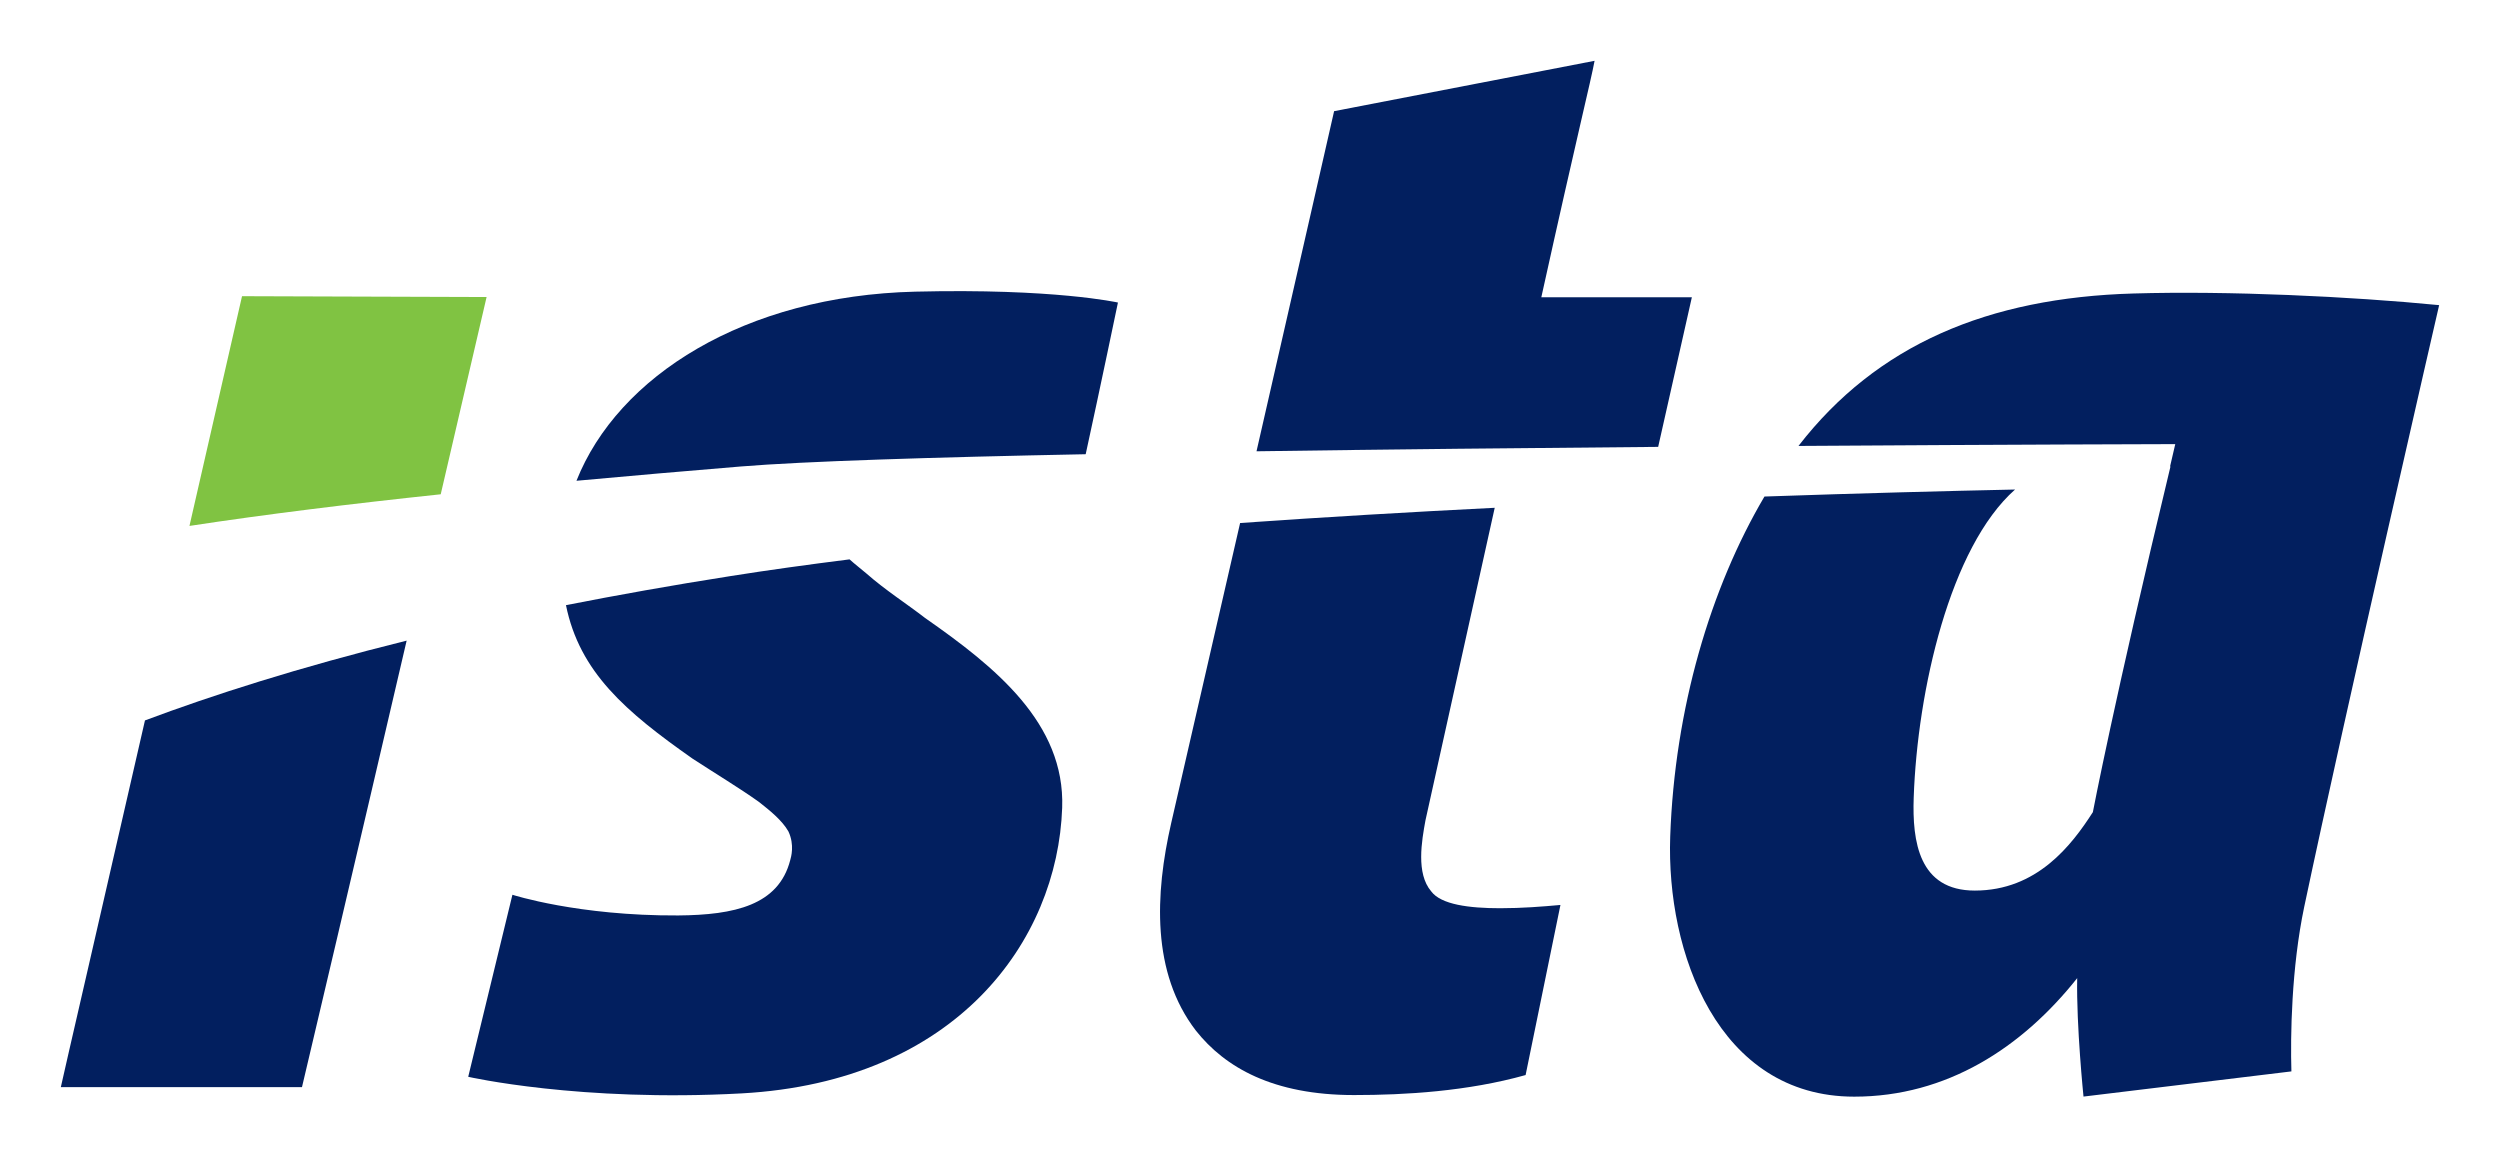
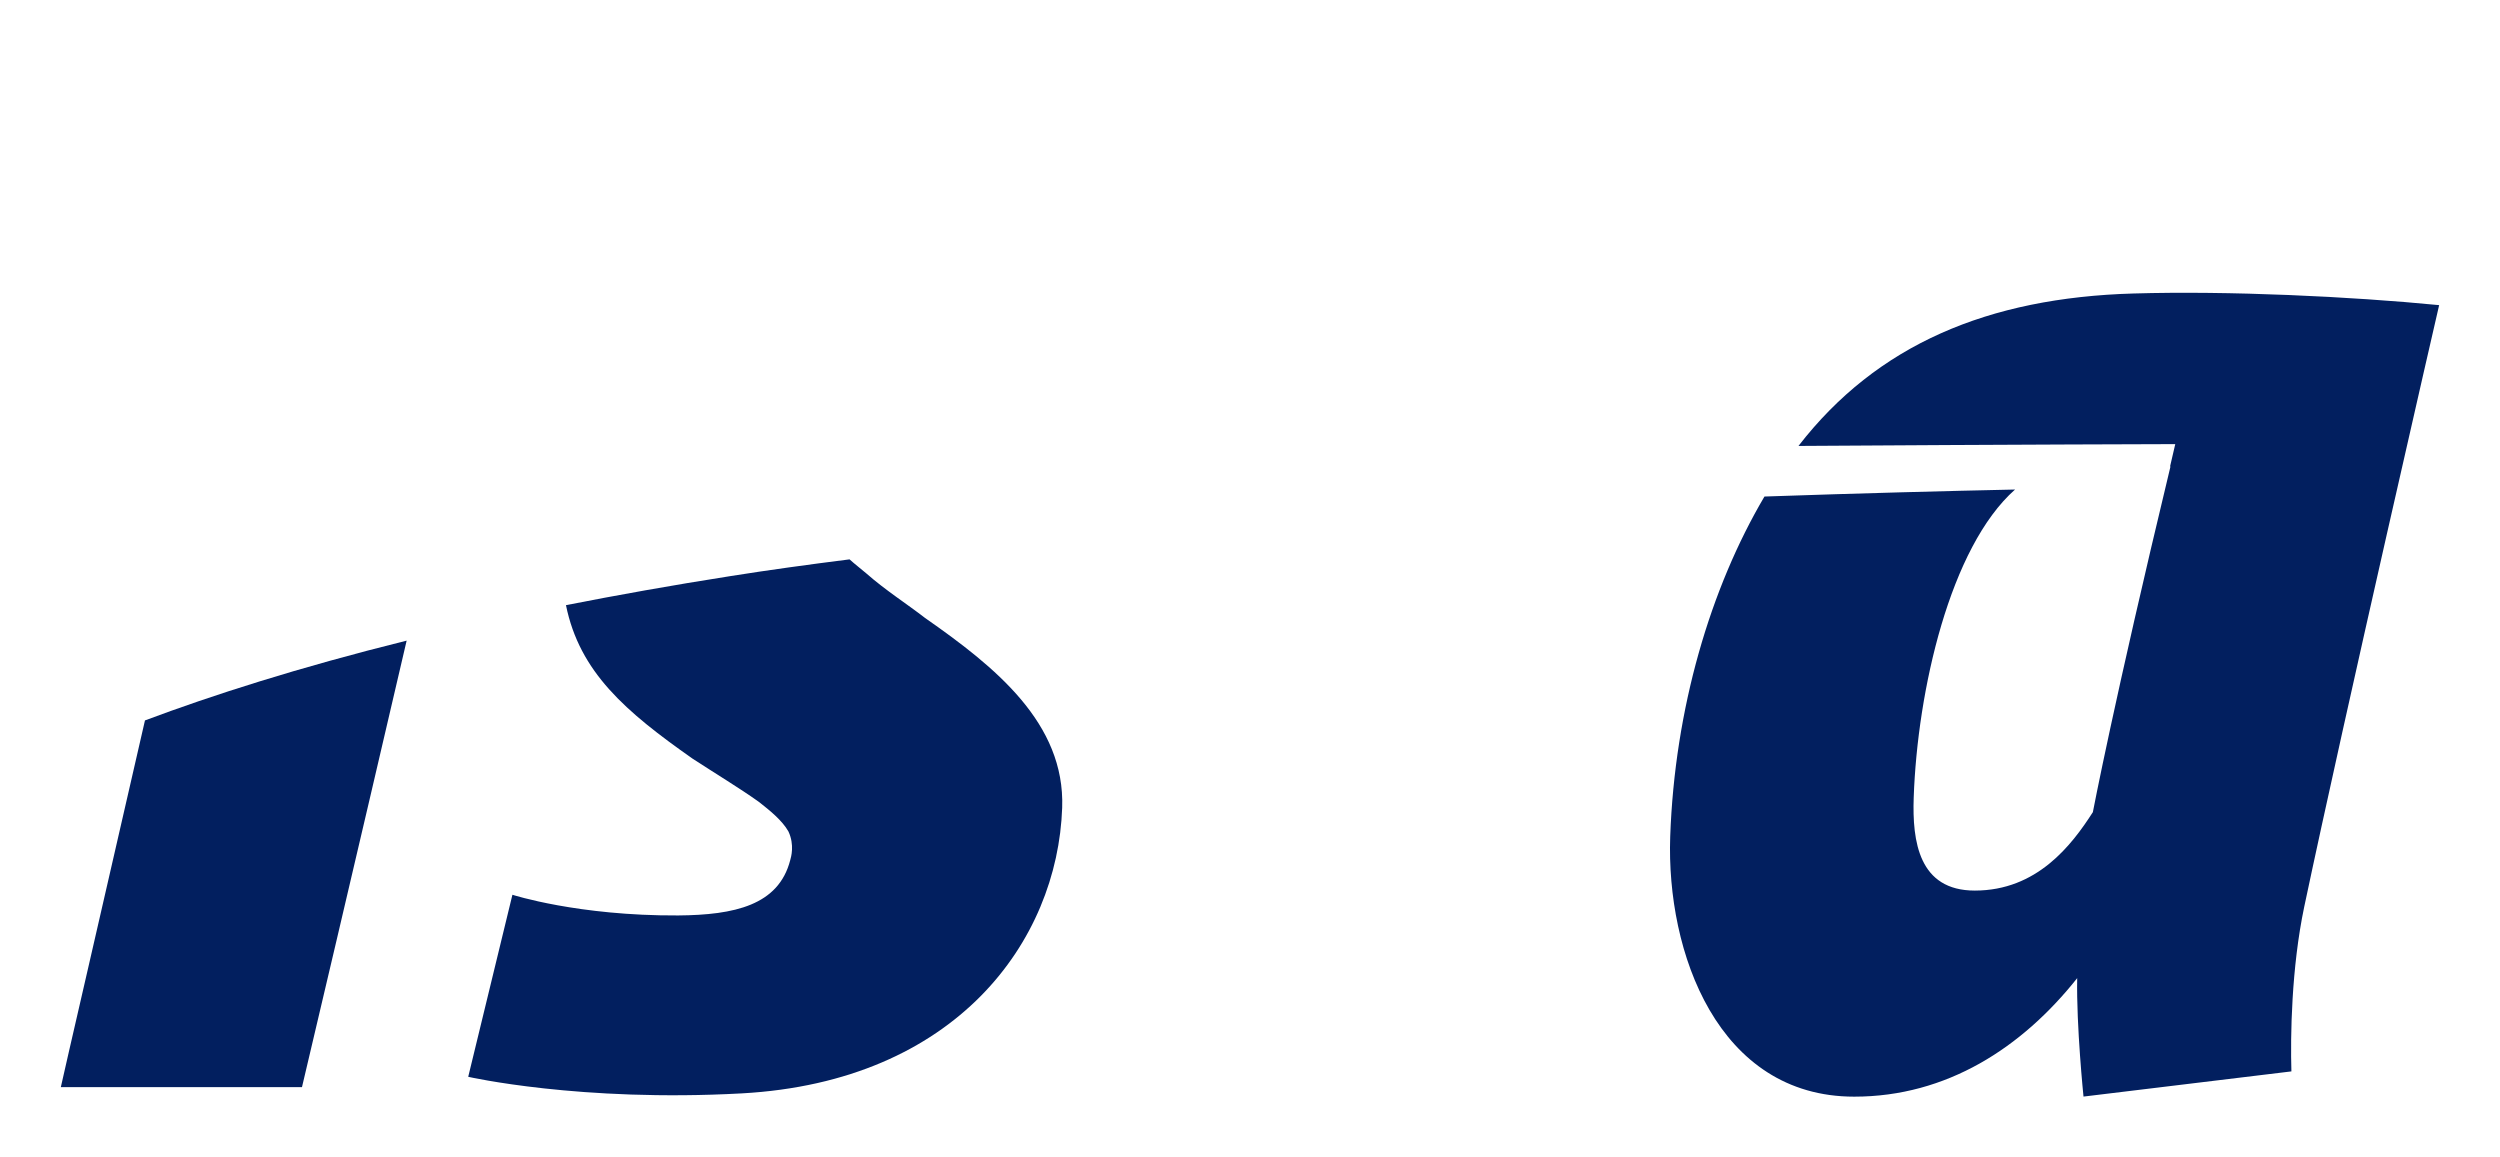
<svg xmlns="http://www.w3.org/2000/svg" xmlns:ns1="http://www.inkscape.org/namespaces/inkscape" xmlns:ns2="http://sodipodi.sourceforge.net/DTD/sodipodi-0.dtd" width="41.08" height="19.02" id="svg4799" version="1.1" ns1:version="0.48.1 " ns2:docname="Neues Dokument 3">
  <defs id="defs4801" />
  <ns2:namedview id="base" pagecolor="#ffffff" bordercolor="#666666" borderopacity="1.0" ns1:pageopacity="0.0" ns1:pageshadow="2" ns1:zoom="22.876151" ns1:cx="20.54" ns1:cy="9.5100005" ns1:document-units="px" ns1:current-layer="layer1" showgrid="false" fit-margin-top="0" fit-margin-left="0" fit-margin-right="0" fit-margin-bottom="0" ns1:window-width="1024" ns1:window-height="678" ns1:window-x="-4" ns1:window-y="-4" ns1:window-maximized="1" />
  <g ns1:label="Ebene 1" ns1:groupmode="layer" id="layer1" transform="translate(-167.499,-503.546)">
    <g id="g1734" transform="matrix(1.25,0,0,-1.25,174.741,511.668)">
-       <path ns1:connector-curvature="0" d="m 0,0 c 0.346,1.486 0.603,2.593 0.603,2.593 l -3.215,0.011 c 0,0 -0.303,-1.324 -0.691,-3.02 C -2.308,-0.264 -1.188,-0.126 0,0" style="fill:#80c342;fill-opacity:1;fill-rule:nonzero;stroke:none" id="path1736" />
-     </g>
+       </g>
    <g id="g1738" transform="matrix(1.25,0,0,-1.25,179.674,511.211)">
-       <path ns1:connector-curvature="0" d="m 0,0 c 0.83,0.068 2.507,0.121 4.532,0.161 0.187,0.856 0.424,1.994 0.424,1.994 0,0 -0.837,0.188 -2.665,0.143 C 0.049,2.244 -1.617,1.186 -2.162,-0.188 -1.452,-0.123 -0.728,-0.06 0,0" style="fill:#021f5f;fill-opacity:1;fill-rule:nonzero;stroke:none" id="path1740" />
-     </g>
+       </g>
    <g id="g1742" transform="matrix(1.25,0,0,-1.25,194.746,510.889)">
-       <path ns1:connector-curvature="0" d="m 0,0 0.443,1.967 -1.979,0 c 0.482,2.181 0.65,2.836 0.7,3.108 L -4.26,4.413 c 0,0 -0.431,-1.896 -1.02,-4.471 C -3.547,-0.033 -1.708,-0.014 0,0" style="fill:#021f5f;fill-opacity:1;fill-rule:nonzero;stroke:none" id="path1744" />
-     </g>
+       </g>
    <g id="g1746" transform="matrix(1.25,0,0,-1.25,169.881,515.384)">
      <path ns1:connector-curvature="0" d="m 0,0 c -0.536,-2.346 -1.084,-4.712 -1.106,-4.821 l 3.17,0 C 2.075,-4.779 2.806,-1.676 3.44,1.049 2.011,0.694 0.878,0.329 0,0" style="fill:#021f5f;fill-opacity:1;fill-rule:nonzero;stroke:none" id="path1748" />
    </g>
    <g id="g1750" transform="matrix(1.25,0,0,-1.25,207.579,508.56)">
      <path ns1:connector-curvature="0" d="m 0,0 c -1.163,0.114 -2.774,0.19 -4.018,0.153 -1.911,-0.055 -3.374,-0.673 -4.404,-2.004 2.836,0.019 4.953,0.024 4.953,0.024 L -3.537,-2.12 c 0.002,-10e-4 0.003,-10e-4 0.005,-0.002 -0.745,-3.096 -1.02,-4.543 -1.02,-4.543 -0.281,-0.438 -0.736,-1.031 -1.552,-1.031 -0.733,0 -0.824,0.641 -0.803,1.226 0.049,1.403 0.476,3.287 1.332,4.046 -0.883,-0.019 -2.014,-0.048 -3.294,-0.092 -0.711,-1.205 -1.18,-2.789 -1.239,-4.471 -0.053,-1.519 0.625,-3.418 2.419,-3.418 1.215,0 2.205,0.643 2.931,1.558 -0.012,-0.63 0.083,-1.557 0.083,-1.557 l 2.733,0.331 c -0.014,0.464 0,1.361 0.168,2.161 C -1.236,-5.364 0,0 0,0" style="fill:#021f5f;fill-opacity:1;fill-rule:nonzero;stroke:none" id="path1752" />
    </g>
    <g id="g1754" transform="matrix(1.25,0,0,-1.25,182.699,513.7)">
      <path ns1:connector-curvature="0" d="M 0,0 C -0.225,0.175 -0.527,0.369 -0.77,0.584 -0.846,0.649 -0.923,0.707 -0.992,0.77 -1.537,0.701 -2.062,0.629 -2.558,0.55 -3.329,0.429 -4.048,0.3 -4.72,0.168 c 0.179,-0.881 0.784,-1.4 1.666,-2.019 0.301,-0.196 0.622,-0.39 0.867,-0.565 0.146,-0.114 0.309,-0.245 0.392,-0.392 0.082,-0.177 0.034,-0.336 0.023,-0.376 -0.153,-0.593 -0.732,-0.721 -1.473,-0.727 -1.318,-0.007 -2.179,0.272 -2.179,0.272 l -0.581,-2.393 c 0,0 1.469,-0.335 3.596,-0.218 2.821,0.156 4.151,2.003 4.212,3.755 C 1.842,-1.383 0.923,-0.644 0,0" style="fill:#021f5f;fill-opacity:1;fill-rule:nonzero;stroke:none" id="path1756" />
    </g>
    <g id="g1758" transform="matrix(1.25,0,0,-1.25,192.149,518.47)">
-       <path ns1:connector-curvature="0" d="m 0,0 c -0.405,0 -0.777,0.047 -0.906,0.222 -0.201,0.234 -0.125,0.663 -0.075,0.935 l 0.91,4.107 C -1.164,5.209 -2.294,5.143 -3.418,5.064 -3.703,3.823 -4.013,2.469 -4.324,1.119 -4.538,0.184 -4.584,-0.848 -4,-1.608 c 0.385,-0.487 1.018,-0.848 2.079,-0.848 0.675,0 1.493,0.049 2.256,0.263 L 0.793,0.043 C 0.55,0.021 0.289,0 0,0" style="fill:#021f5f;fill-opacity:1;fill-rule:nonzero;stroke:none" id="path1760" />
-     </g>
+       </g>
  </g>
</svg>